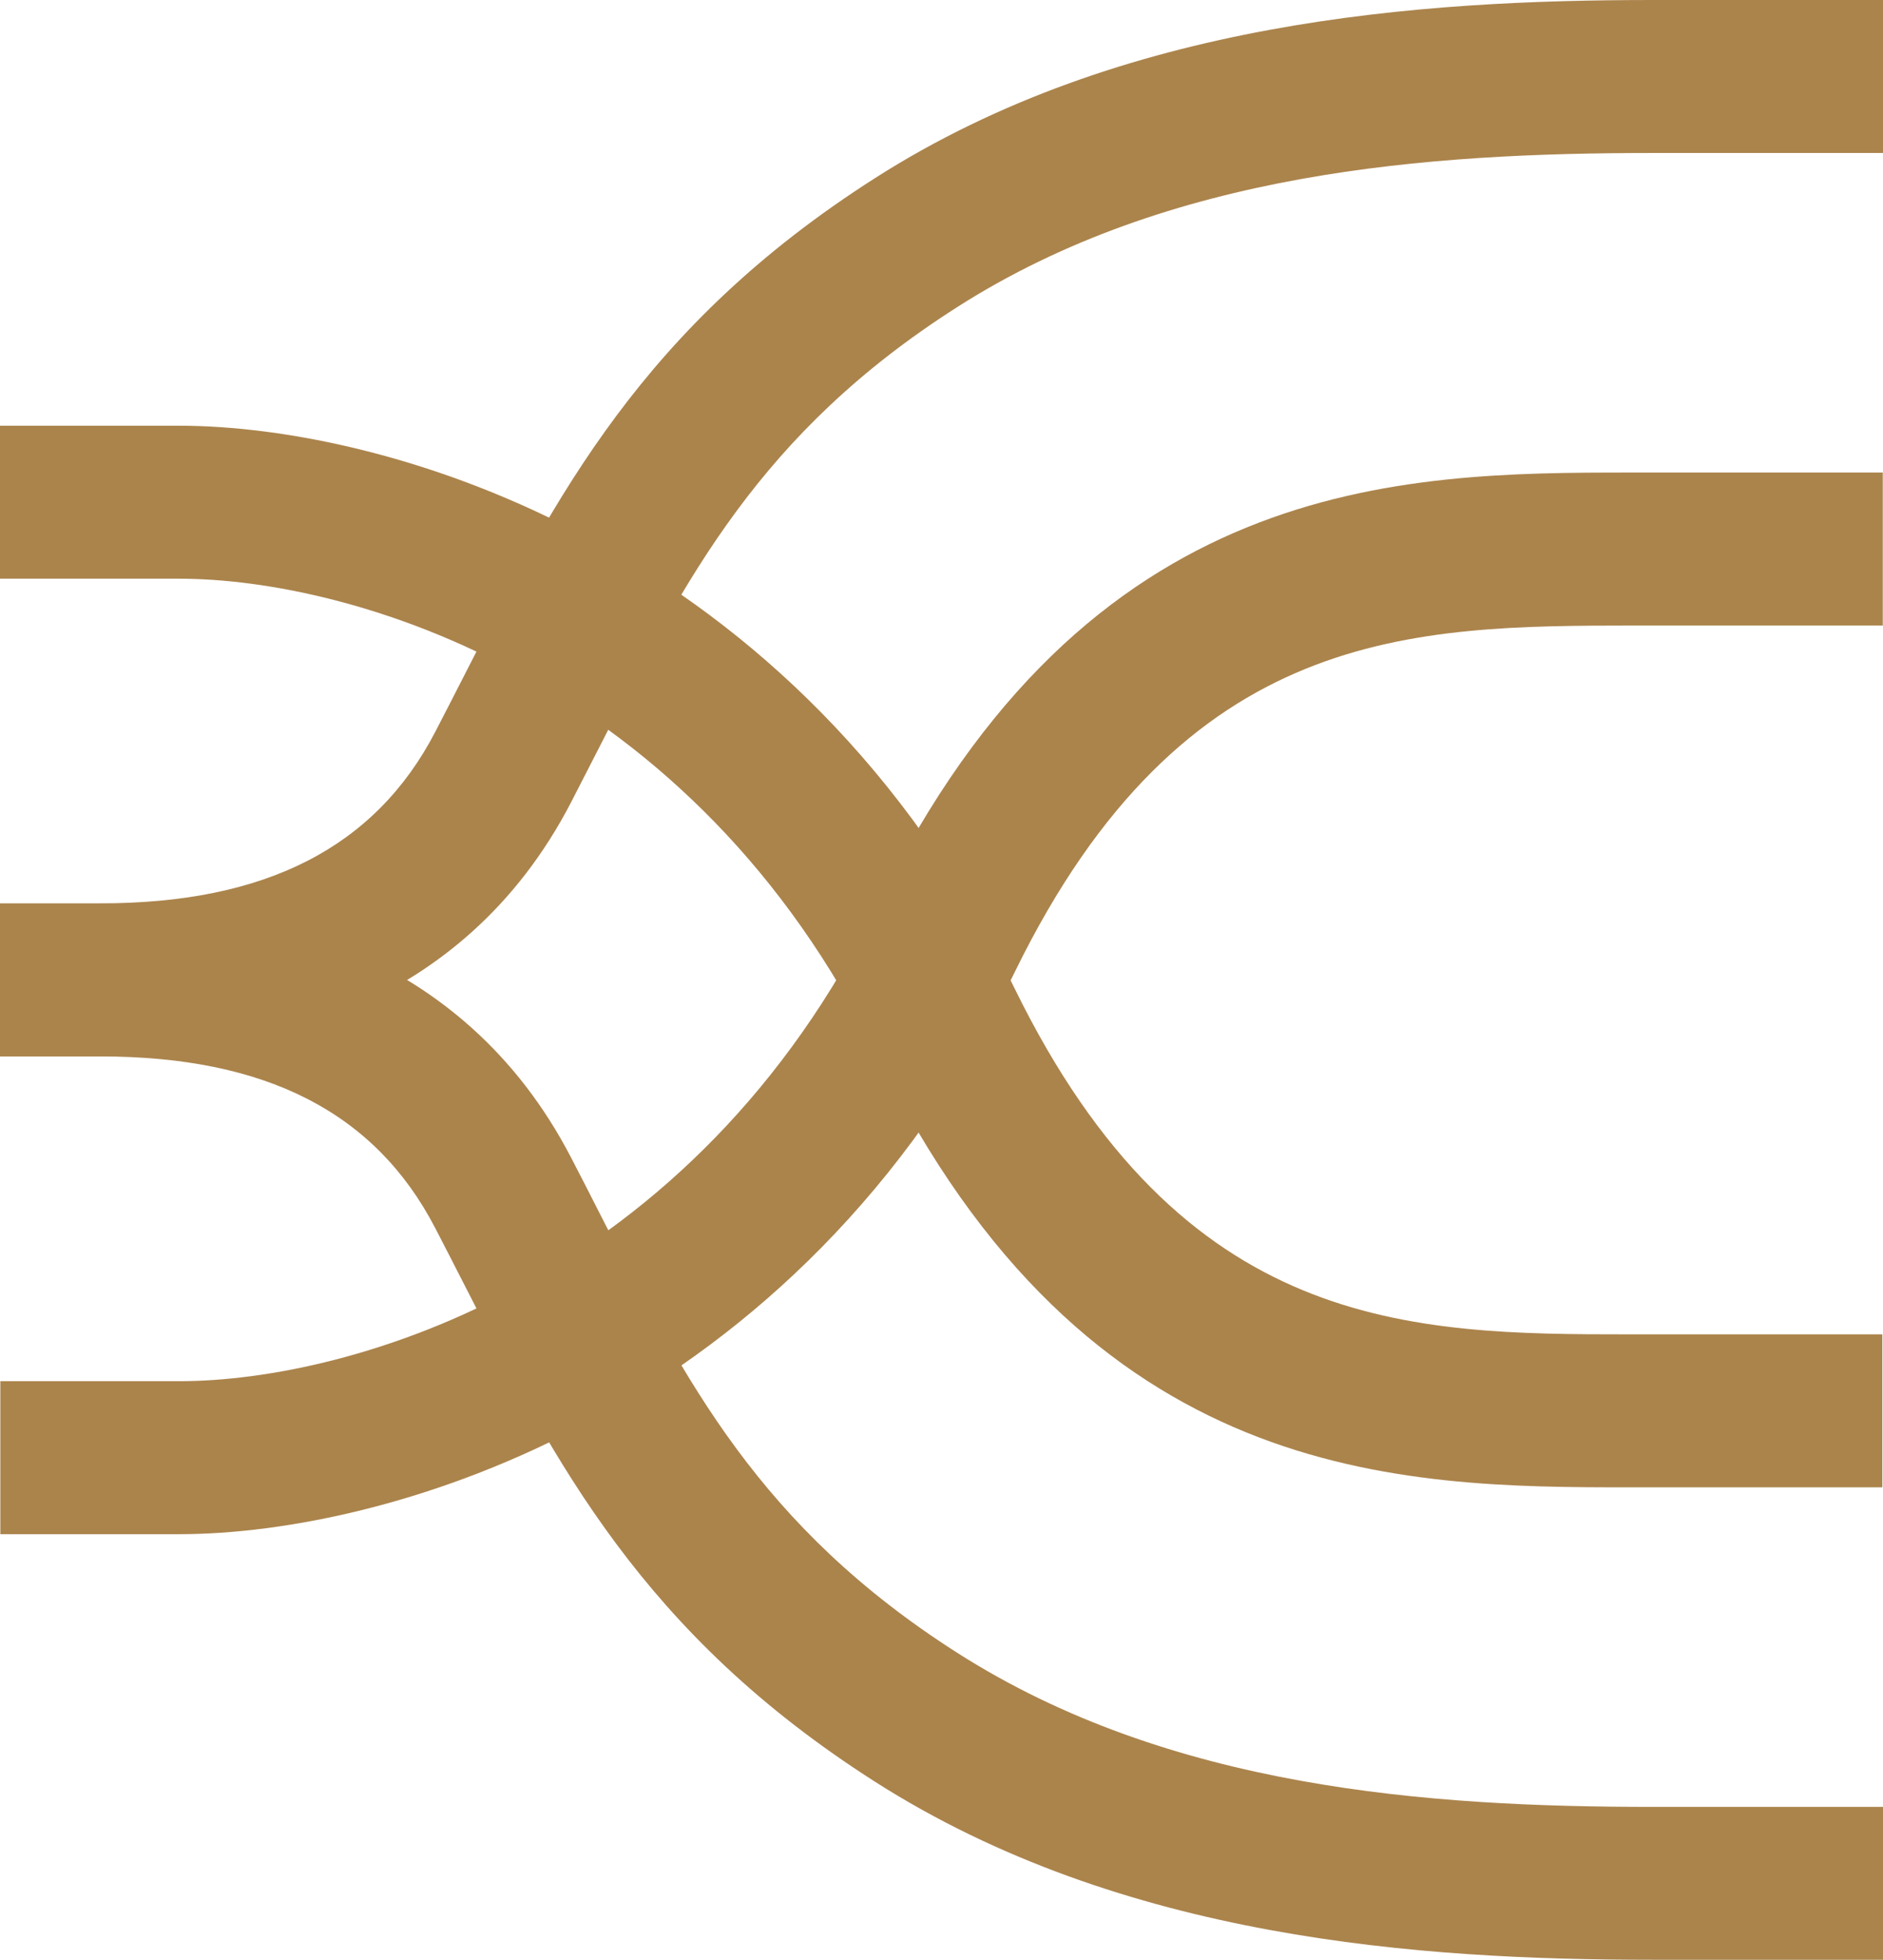
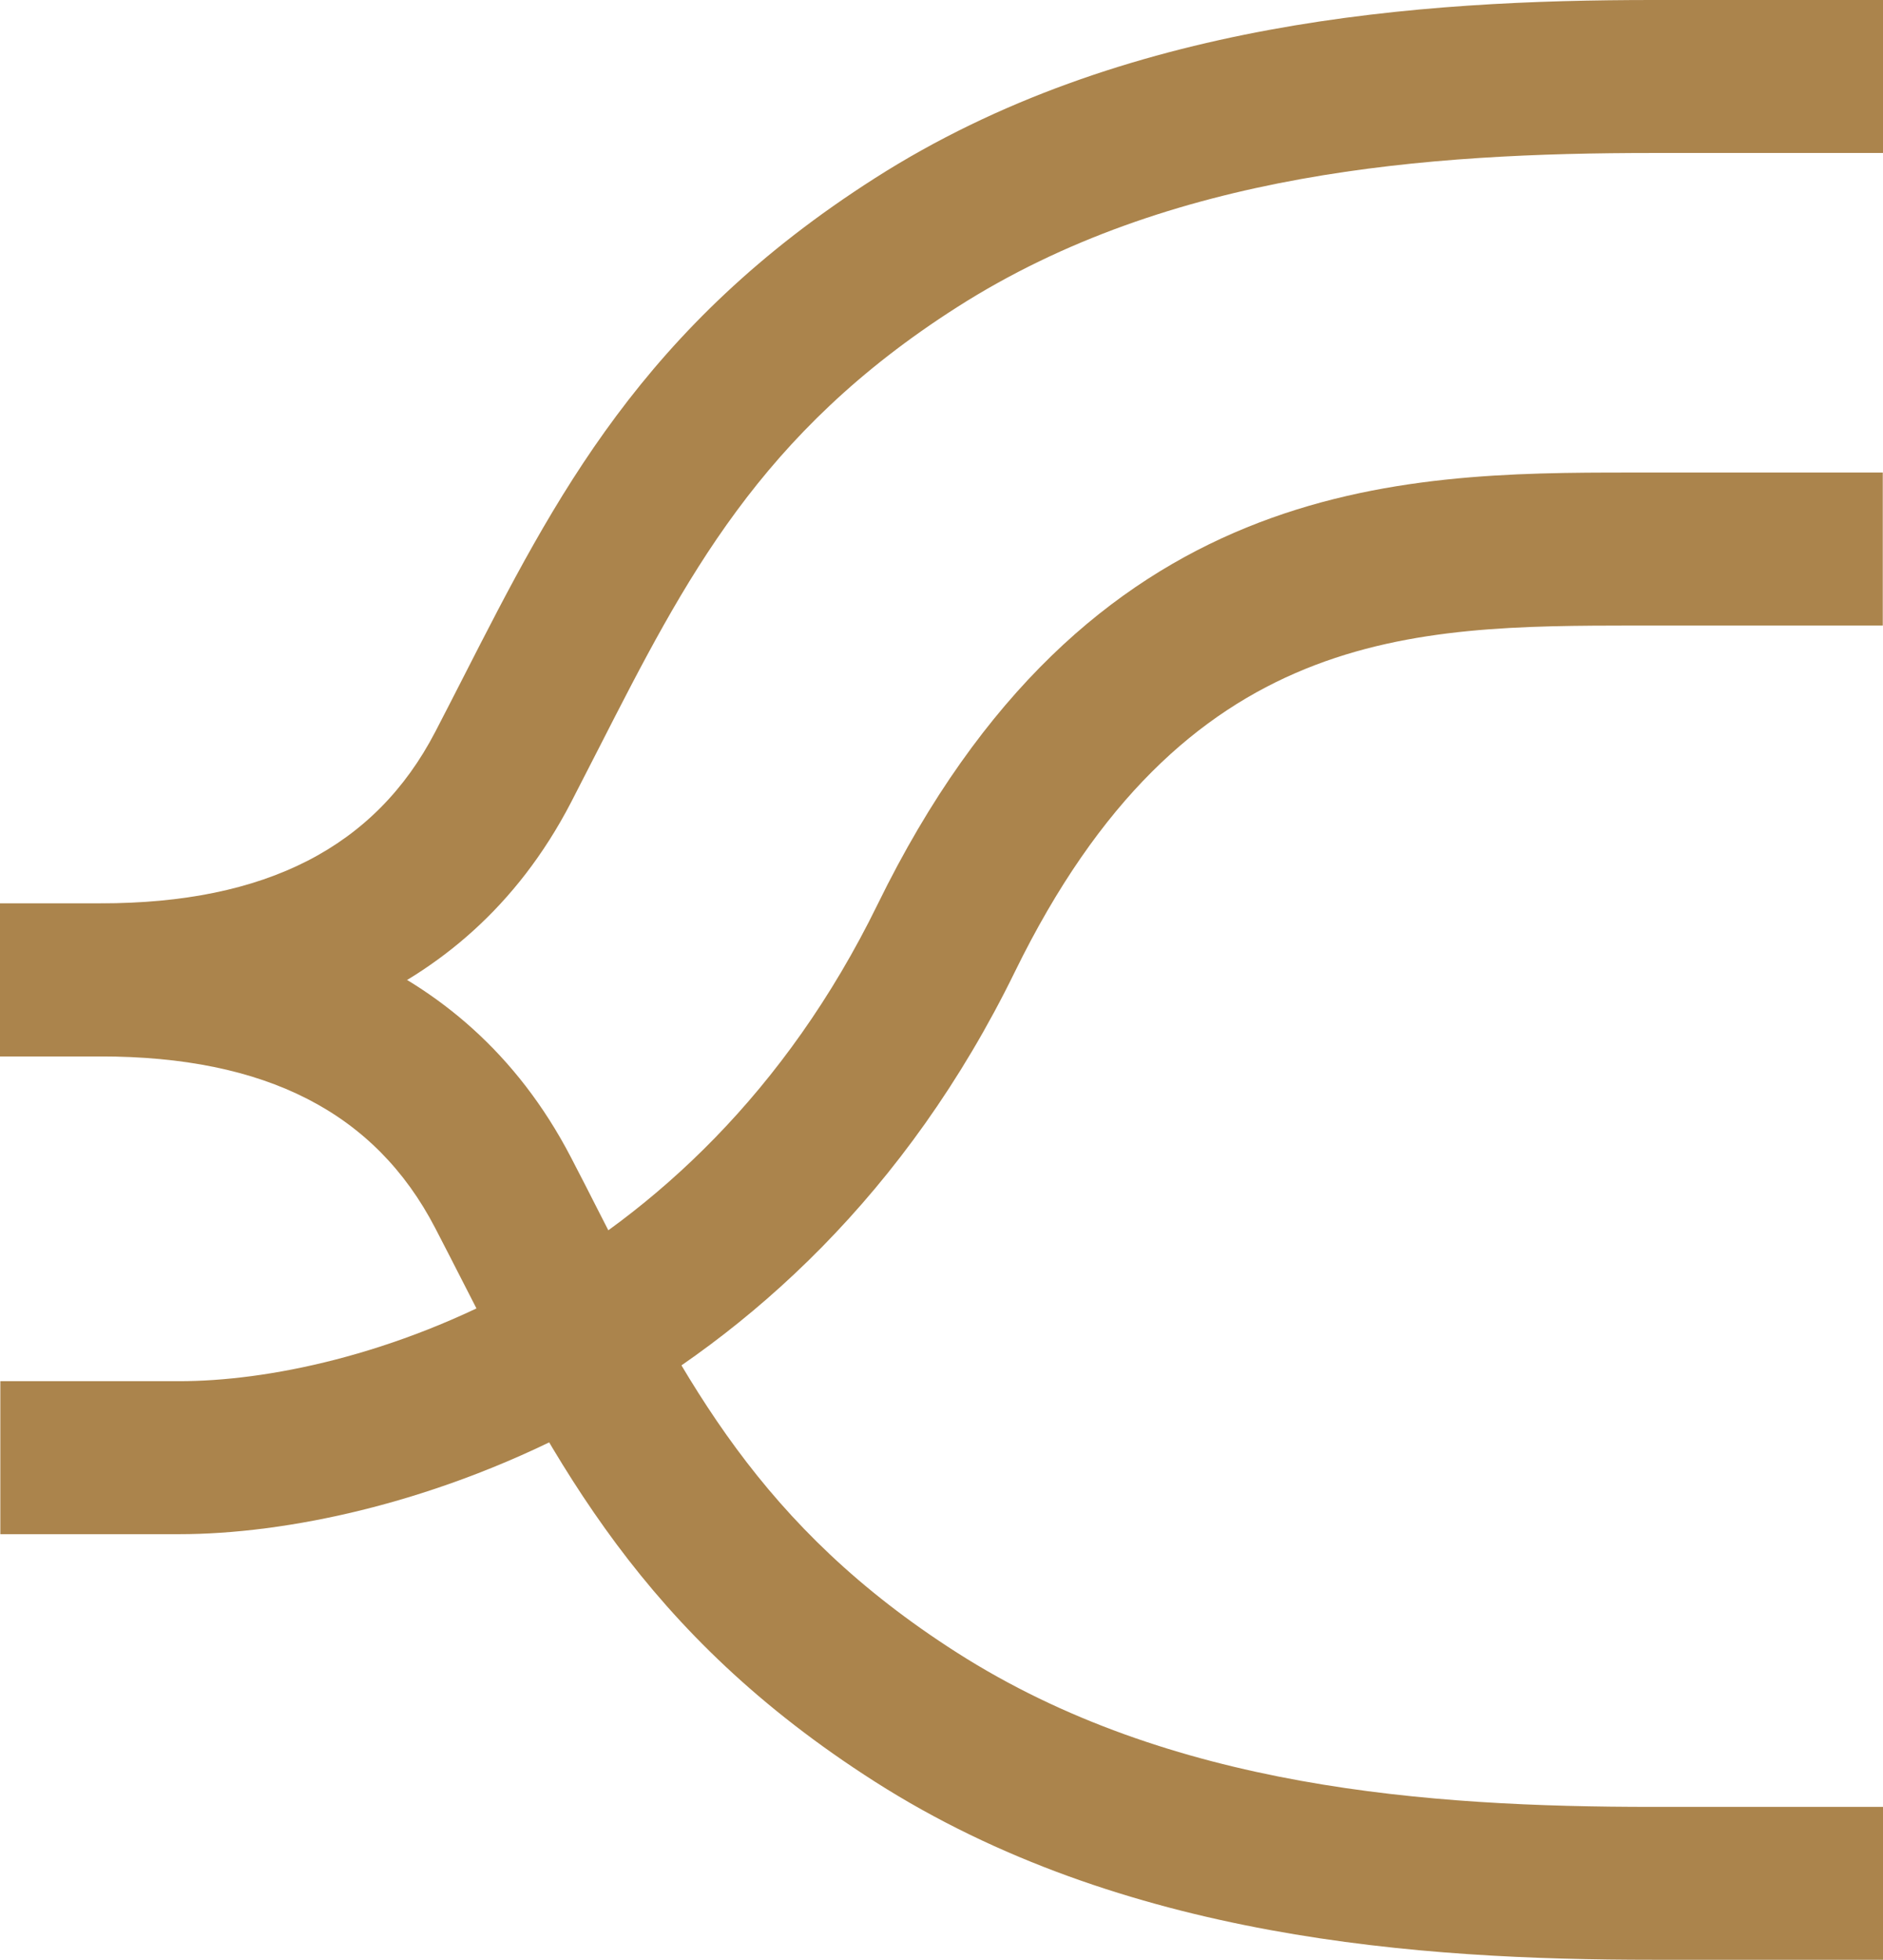
<svg xmlns="http://www.w3.org/2000/svg" id="Layer_1" viewBox="0 0 170.55 177.42">
  <defs>
    <style>.cls-1{fill:#ab844c;}</style>
  </defs>
  <path class="cls-1" d="m170.55,177.42h-20.84c-21.04,0-48.06-1.83-70.46-16.12-21.07-13.44-28.95-28.87-37.3-45.2-.83-1.63-1.68-3.28-2.54-4.94-5.43-10.45-15.34-15.52-30.31-15.52H0v-13.85h9.11c13.98,0,32.72,3.99,42.6,22.98.88,1.69,1.74,3.37,2.58,5.03,7.79,15.25,14.51,28.41,32.41,39.83,19.27,12.29,42.67,13.95,63.01,13.95h20.84v13.85Z" />
-   <path class="cls-1" d="m147.66,134.65c-20.84,0-49.19-.23-68.22-39.11C62.78,61.48,31.86,52.39,16.21,52.39H0v-13.85h16.21c18.86,0,56.01,10.72,75.67,50.91,15.24,31.14,35.81,31.35,55.75,31.35h22.86v13.85h-22.84Z" />
  <path class="cls-1" d="m16.24,138.89H.03v-13.85h16.21c15.65,0,46.57-9.09,63.24-43.15,19.02-38.88,47.38-39.11,68.21-39.11h22.84v13.85h-22.46c-20.06.03-40.81,0-56.15,31.35-19.66,40.19-56.82,50.91-75.67,50.91Z" />
  <path class="cls-1" d="m9.11,95.63H0v-13.85h9.11c14.97,0,24.88-5.08,30.31-15.52.86-1.66,1.71-3.31,2.54-4.94,8.34-16.33,16.22-31.76,37.3-45.2C101.65,1.83,128.68,0,149.71,0h20.84v13.85h-20.84c-20.35,0-43.75,1.66-63.01,13.95-17.9,11.41-24.62,24.58-32.41,39.83-.85,1.66-1.71,3.34-2.58,5.03-9.87,19-28.62,22.98-42.6,22.98Z" />
</svg>